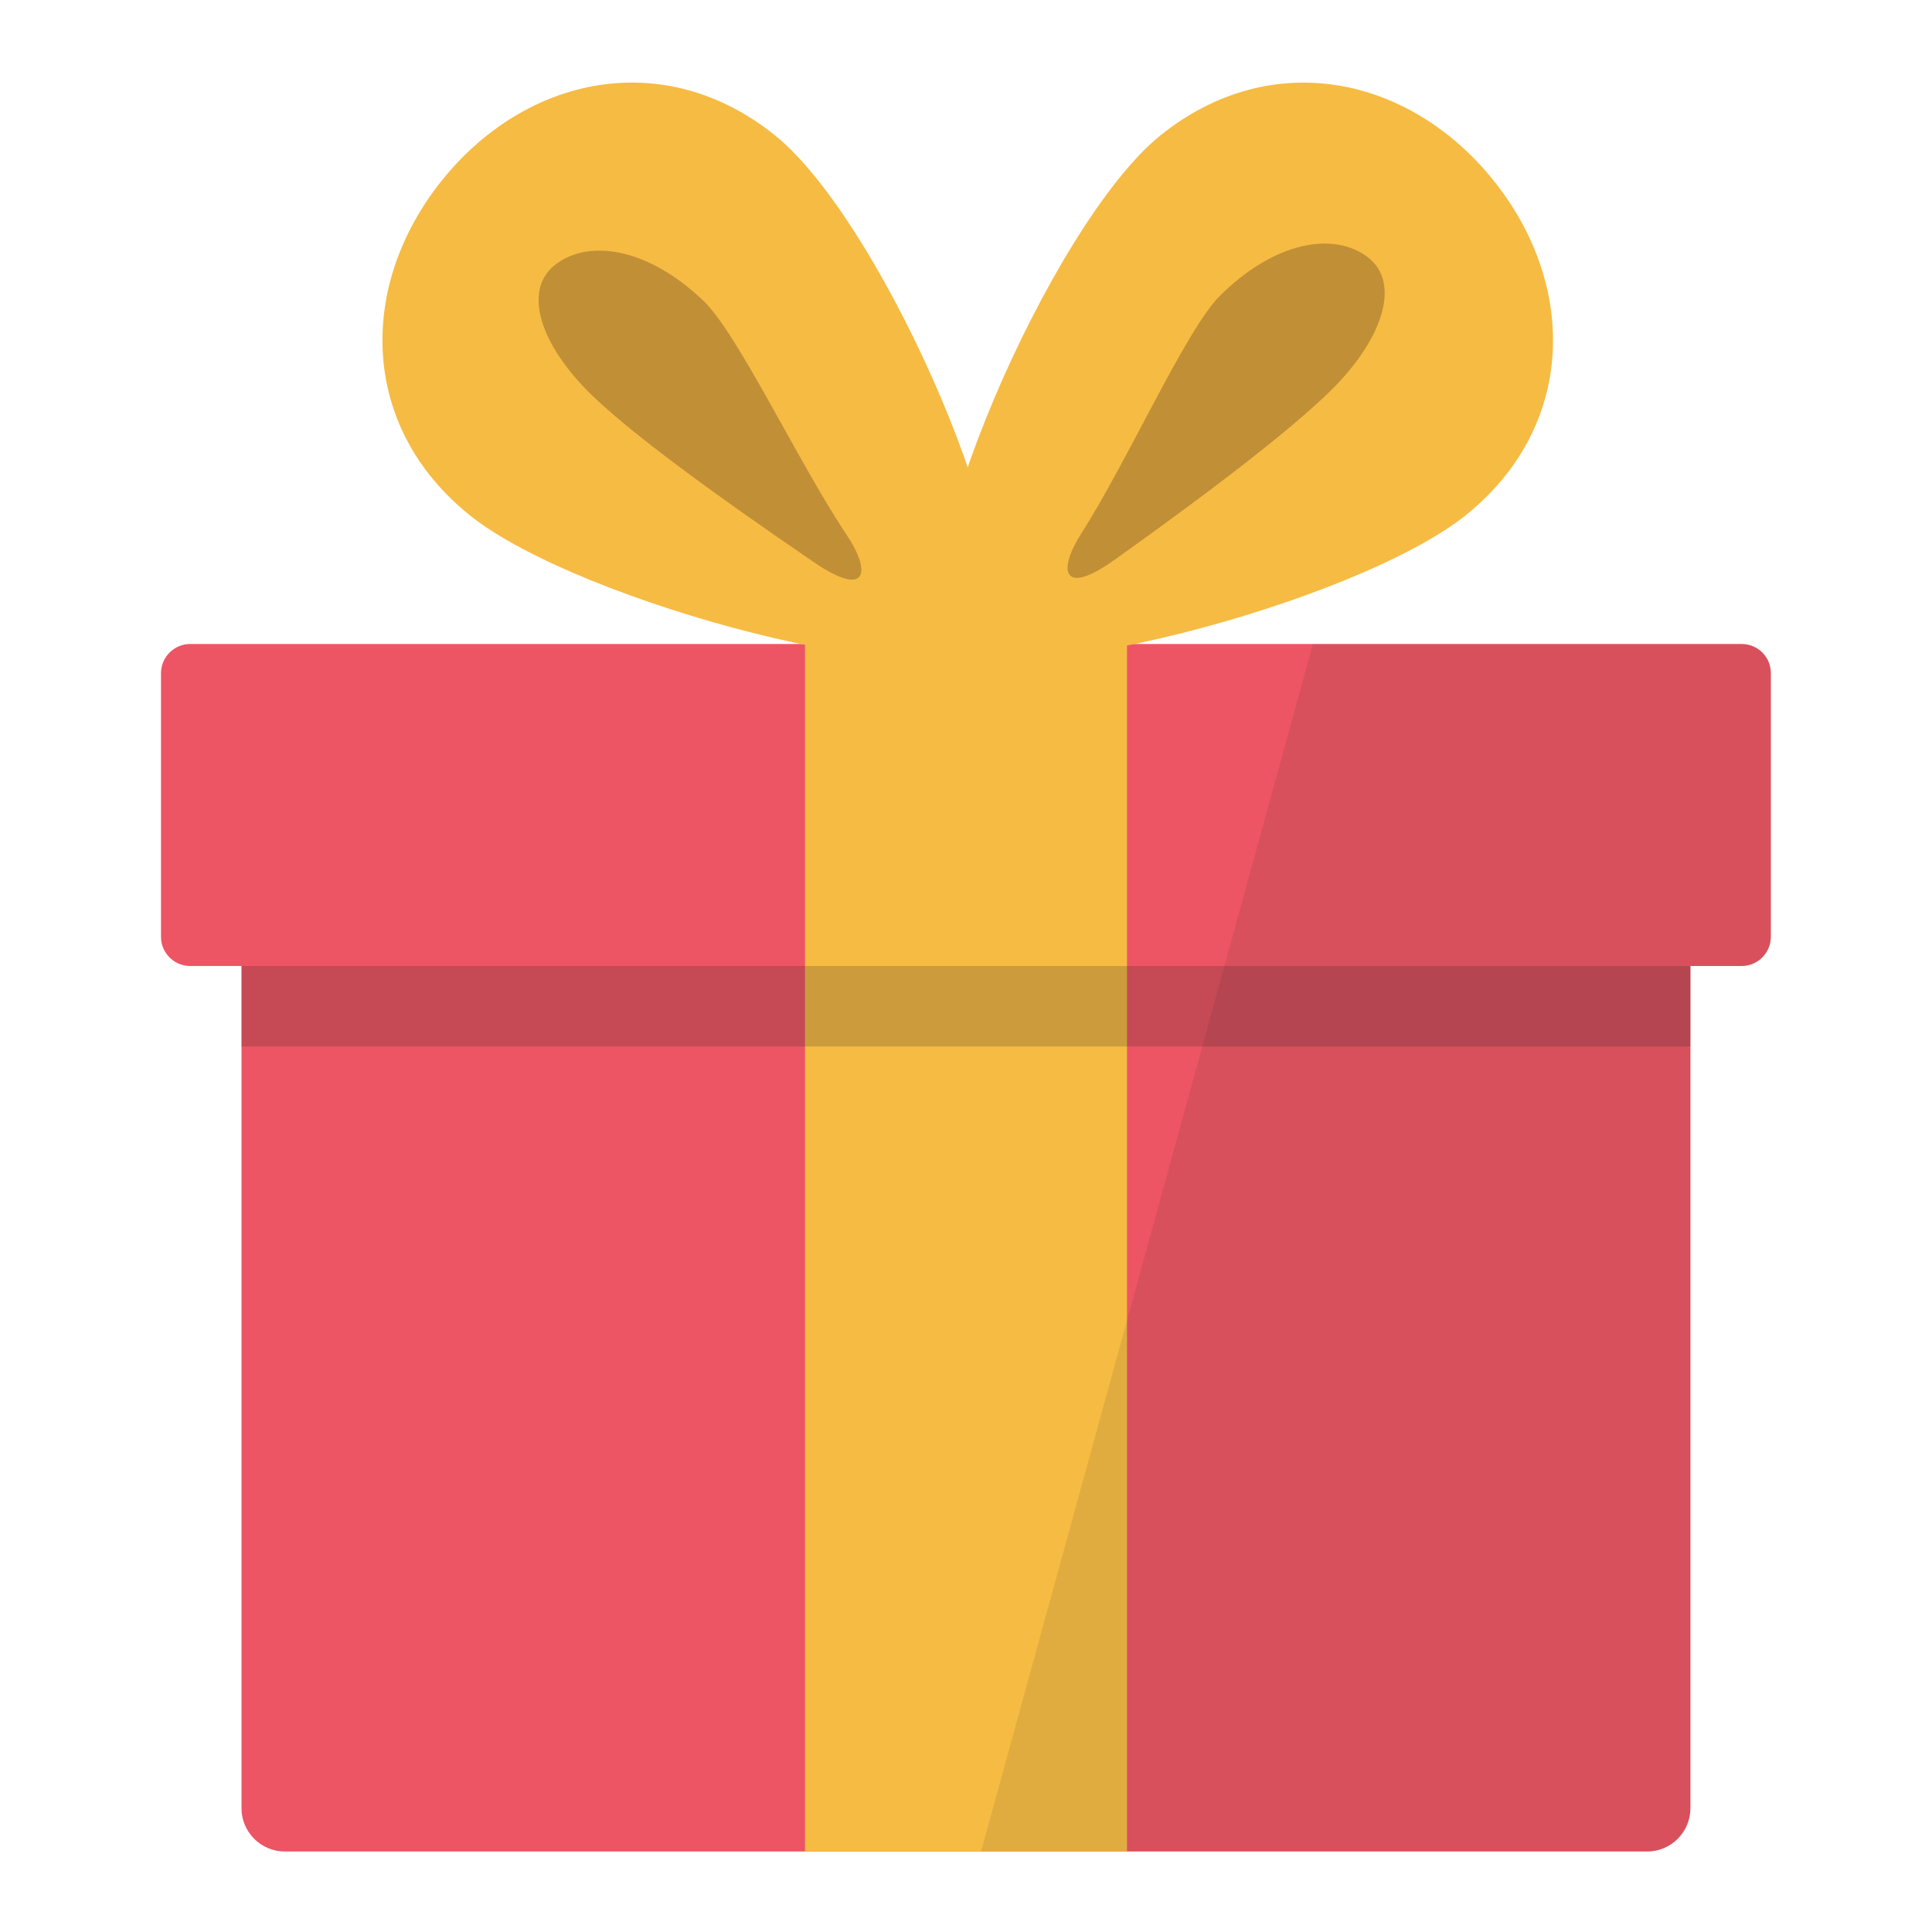
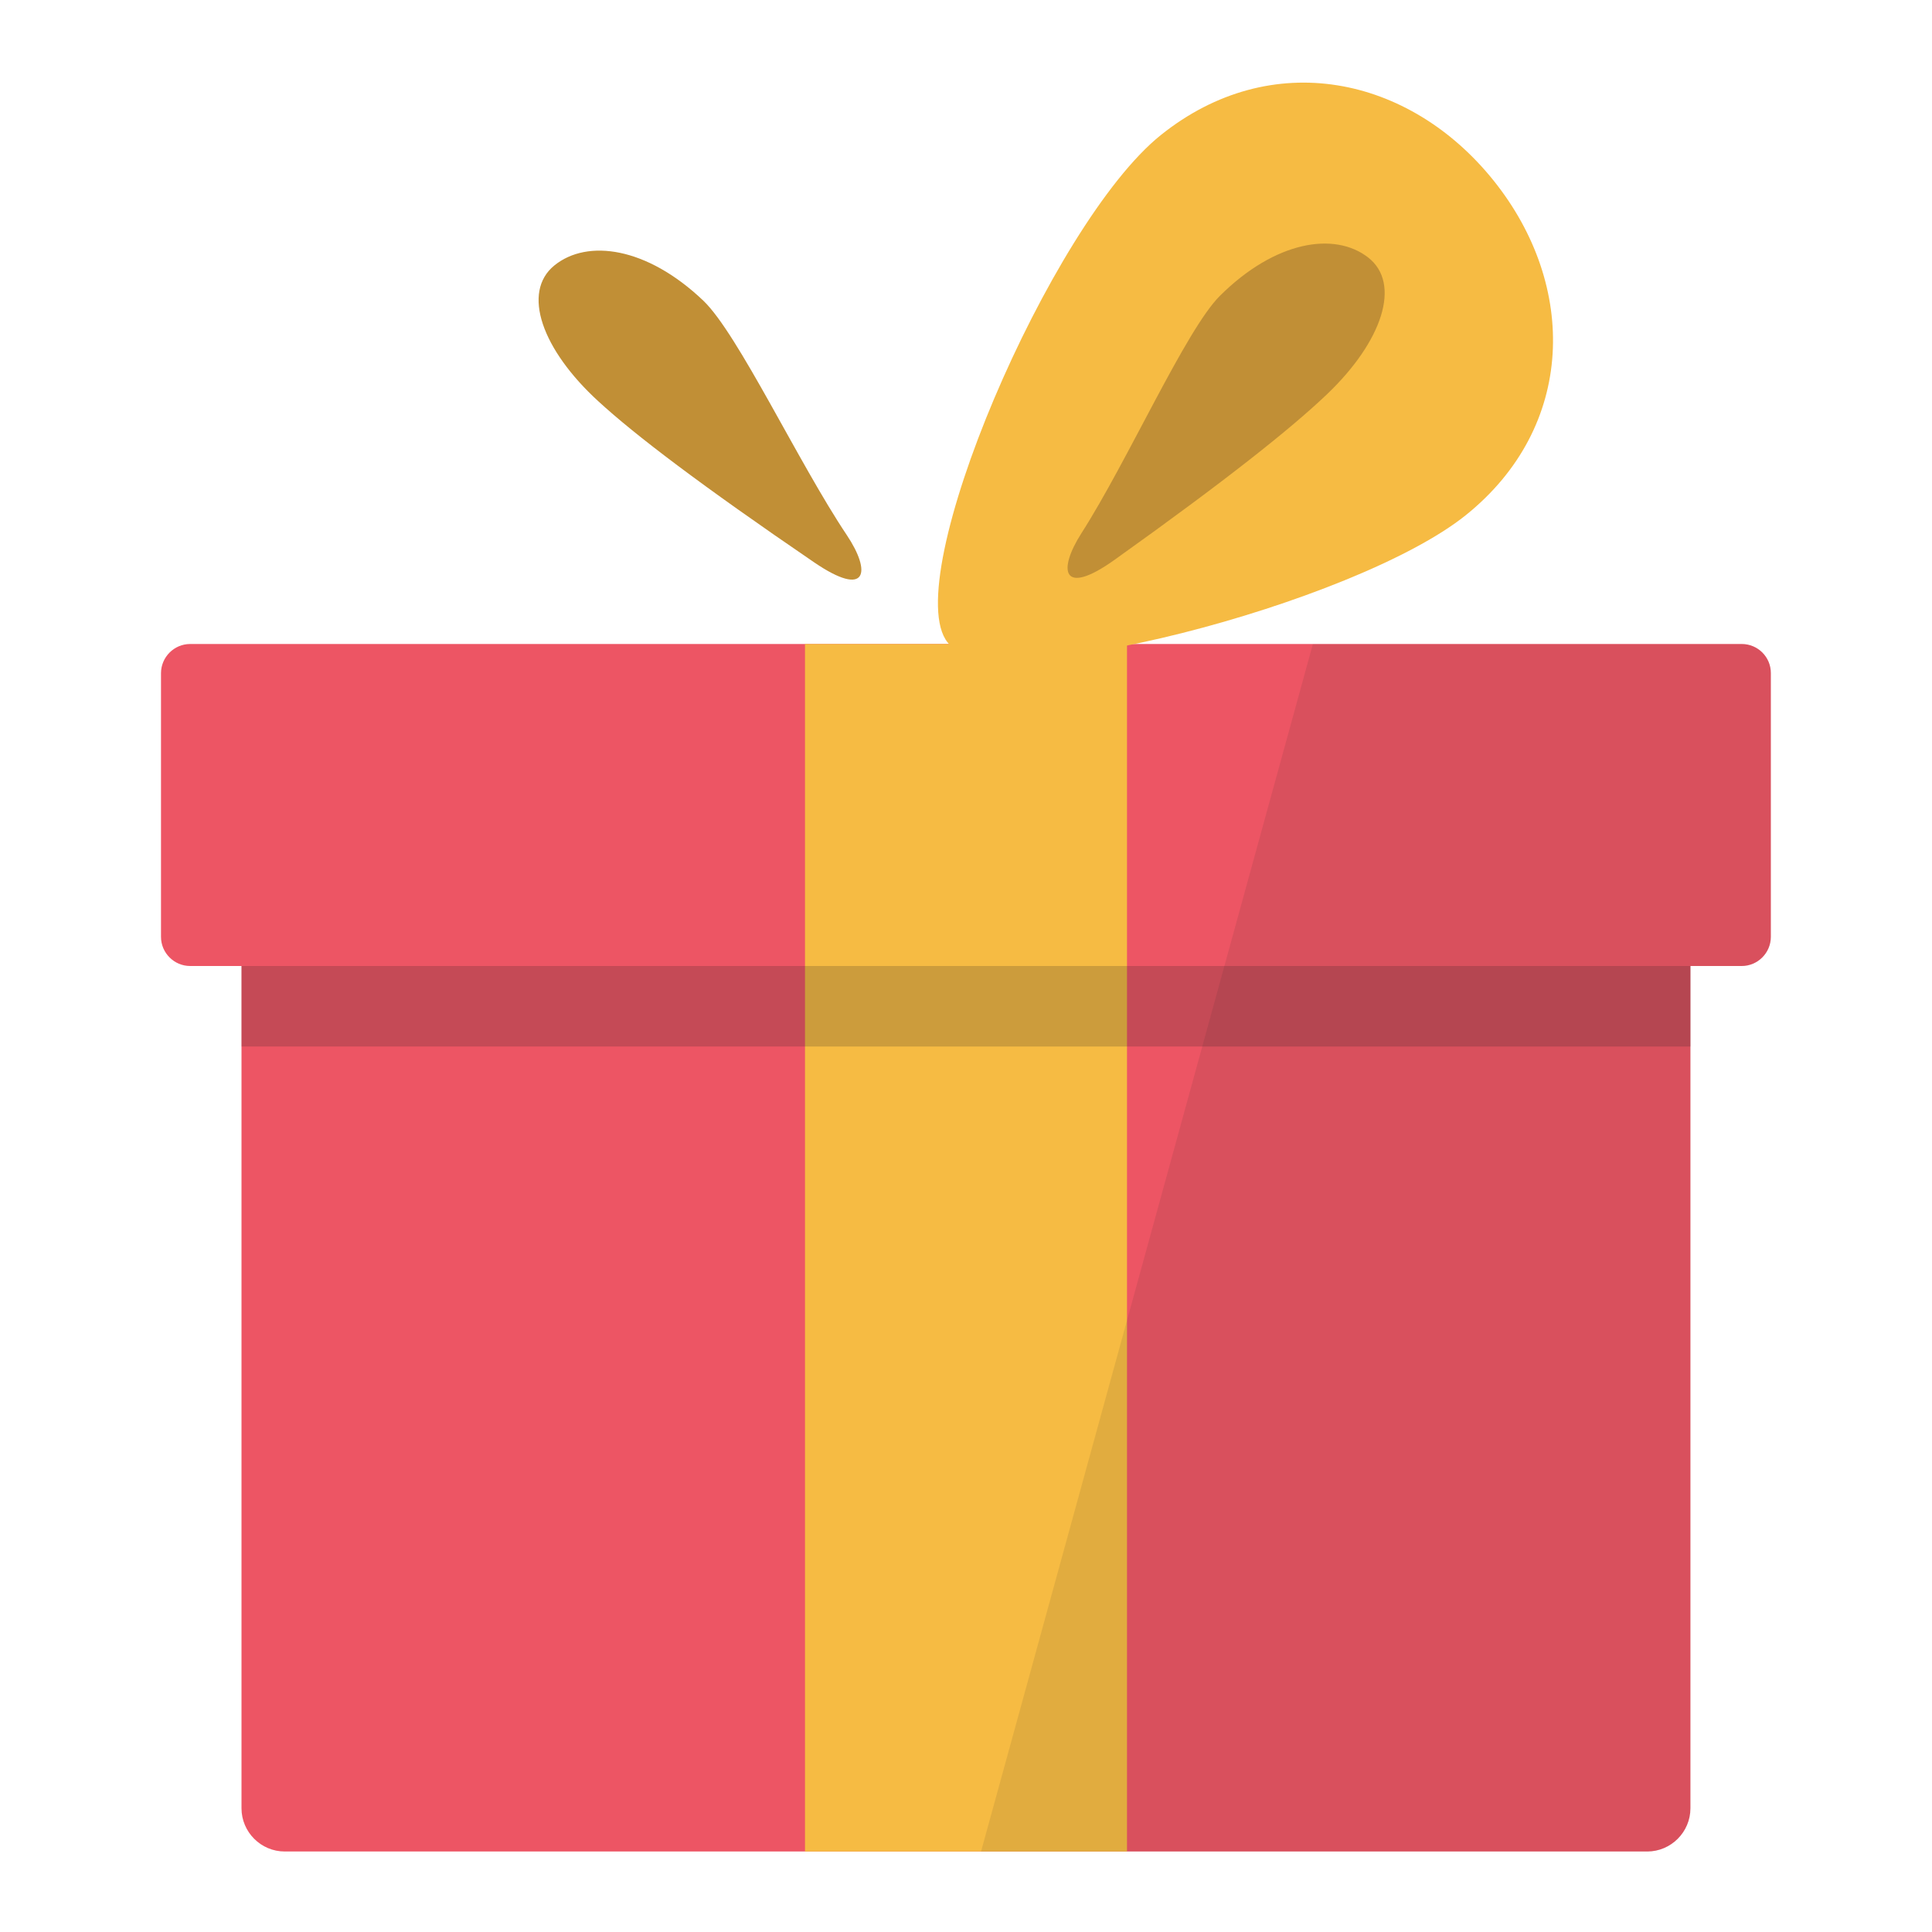
<svg xmlns="http://www.w3.org/2000/svg" version="1.1" id="Layer_1" x="0px" y="0px" width="24px" height="24px" viewBox="0 0 24 24" enable-background="new 0 0 24 24" xml:space="preserve">
  <g id="icon">
    <path d="M21.637,8H2.362C2.163,8,2,8.163,2,8.363v3.275c0,0.199,0.163,0.362,0.362,0.362H3v10.463c0,0.296,0.242,0.537,0.537,0.537h16.925c0.296,0,0.537,-0.242,0.537,-0.537V12h0.637c0.199,0,0.362,-0.163,0.362,-0.362v-3.275C22,8.163,21.837,8,21.637,8z" fill-rule="evenodd" fill="#ED5564" />
    <rect x="10" y="8" width="4" height="15" fill-rule="evenodd" fill="#F6BB43" />
    <rect x="3" y="12" width="18" height="1" fill-rule="evenodd" fill="#231F20" opacity="0.2" />
    <path d="M18.207,6.401c-1.371,1.099,-5.877,2.276,-6.435,1.58c-0.619,-0.772,1.277,-5.204,2.648,-6.303s3.088,-0.739,4.134,0.565S19.578,5.301,18.207,6.401z" fill="#F6BB43" />
-     <path d="M5.836,6.401c1.371,1.099,5.877,2.276,6.435,1.58c0.619,-0.772,-1.277,-5.204,-2.648,-6.303S6.535,0.938,5.489,2.242S4.465,5.301,5.836,6.401z" fill="#F6BB43" />
    <path d="M13.846,6.954c-0.652,0.465,-0.71,0.135,-0.411,-0.332c0.576,-0.9,1.297,-2.527,1.719,-2.947c0.686,-0.682,1.423,-0.801,1.841,-0.477c0.417,0.324,0.178,1.043,-0.511,1.7C16.035,5.326,15.229,5.967,13.846,6.954zM10.114,6.986c0.662,0.451,0.712,0.119,0.404,-0.341c-0.595,-0.888,-1.35,-2.499,-1.781,-2.91c-0.701,-0.668,-1.44,-0.77,-1.85,-0.438c-0.41,0.333,-0.155,1.047,0.547,1.689C7.89,5.405,8.71,6.028,10.114,6.986z" fill="#C18F36" />
    <path d="M12.187,23h8.275c0.296,0,0.537,-0.242,0.537,-0.537V12h0.637c0.199,0,0.362,-0.163,0.362,-0.362v-3.275c0,-0.199,-0.163,-0.362,-0.362,-0.362h-5.327L12.187,23z" fill-rule="evenodd" fill="#231F20" opacity="0.1" />
  </g>
</svg>